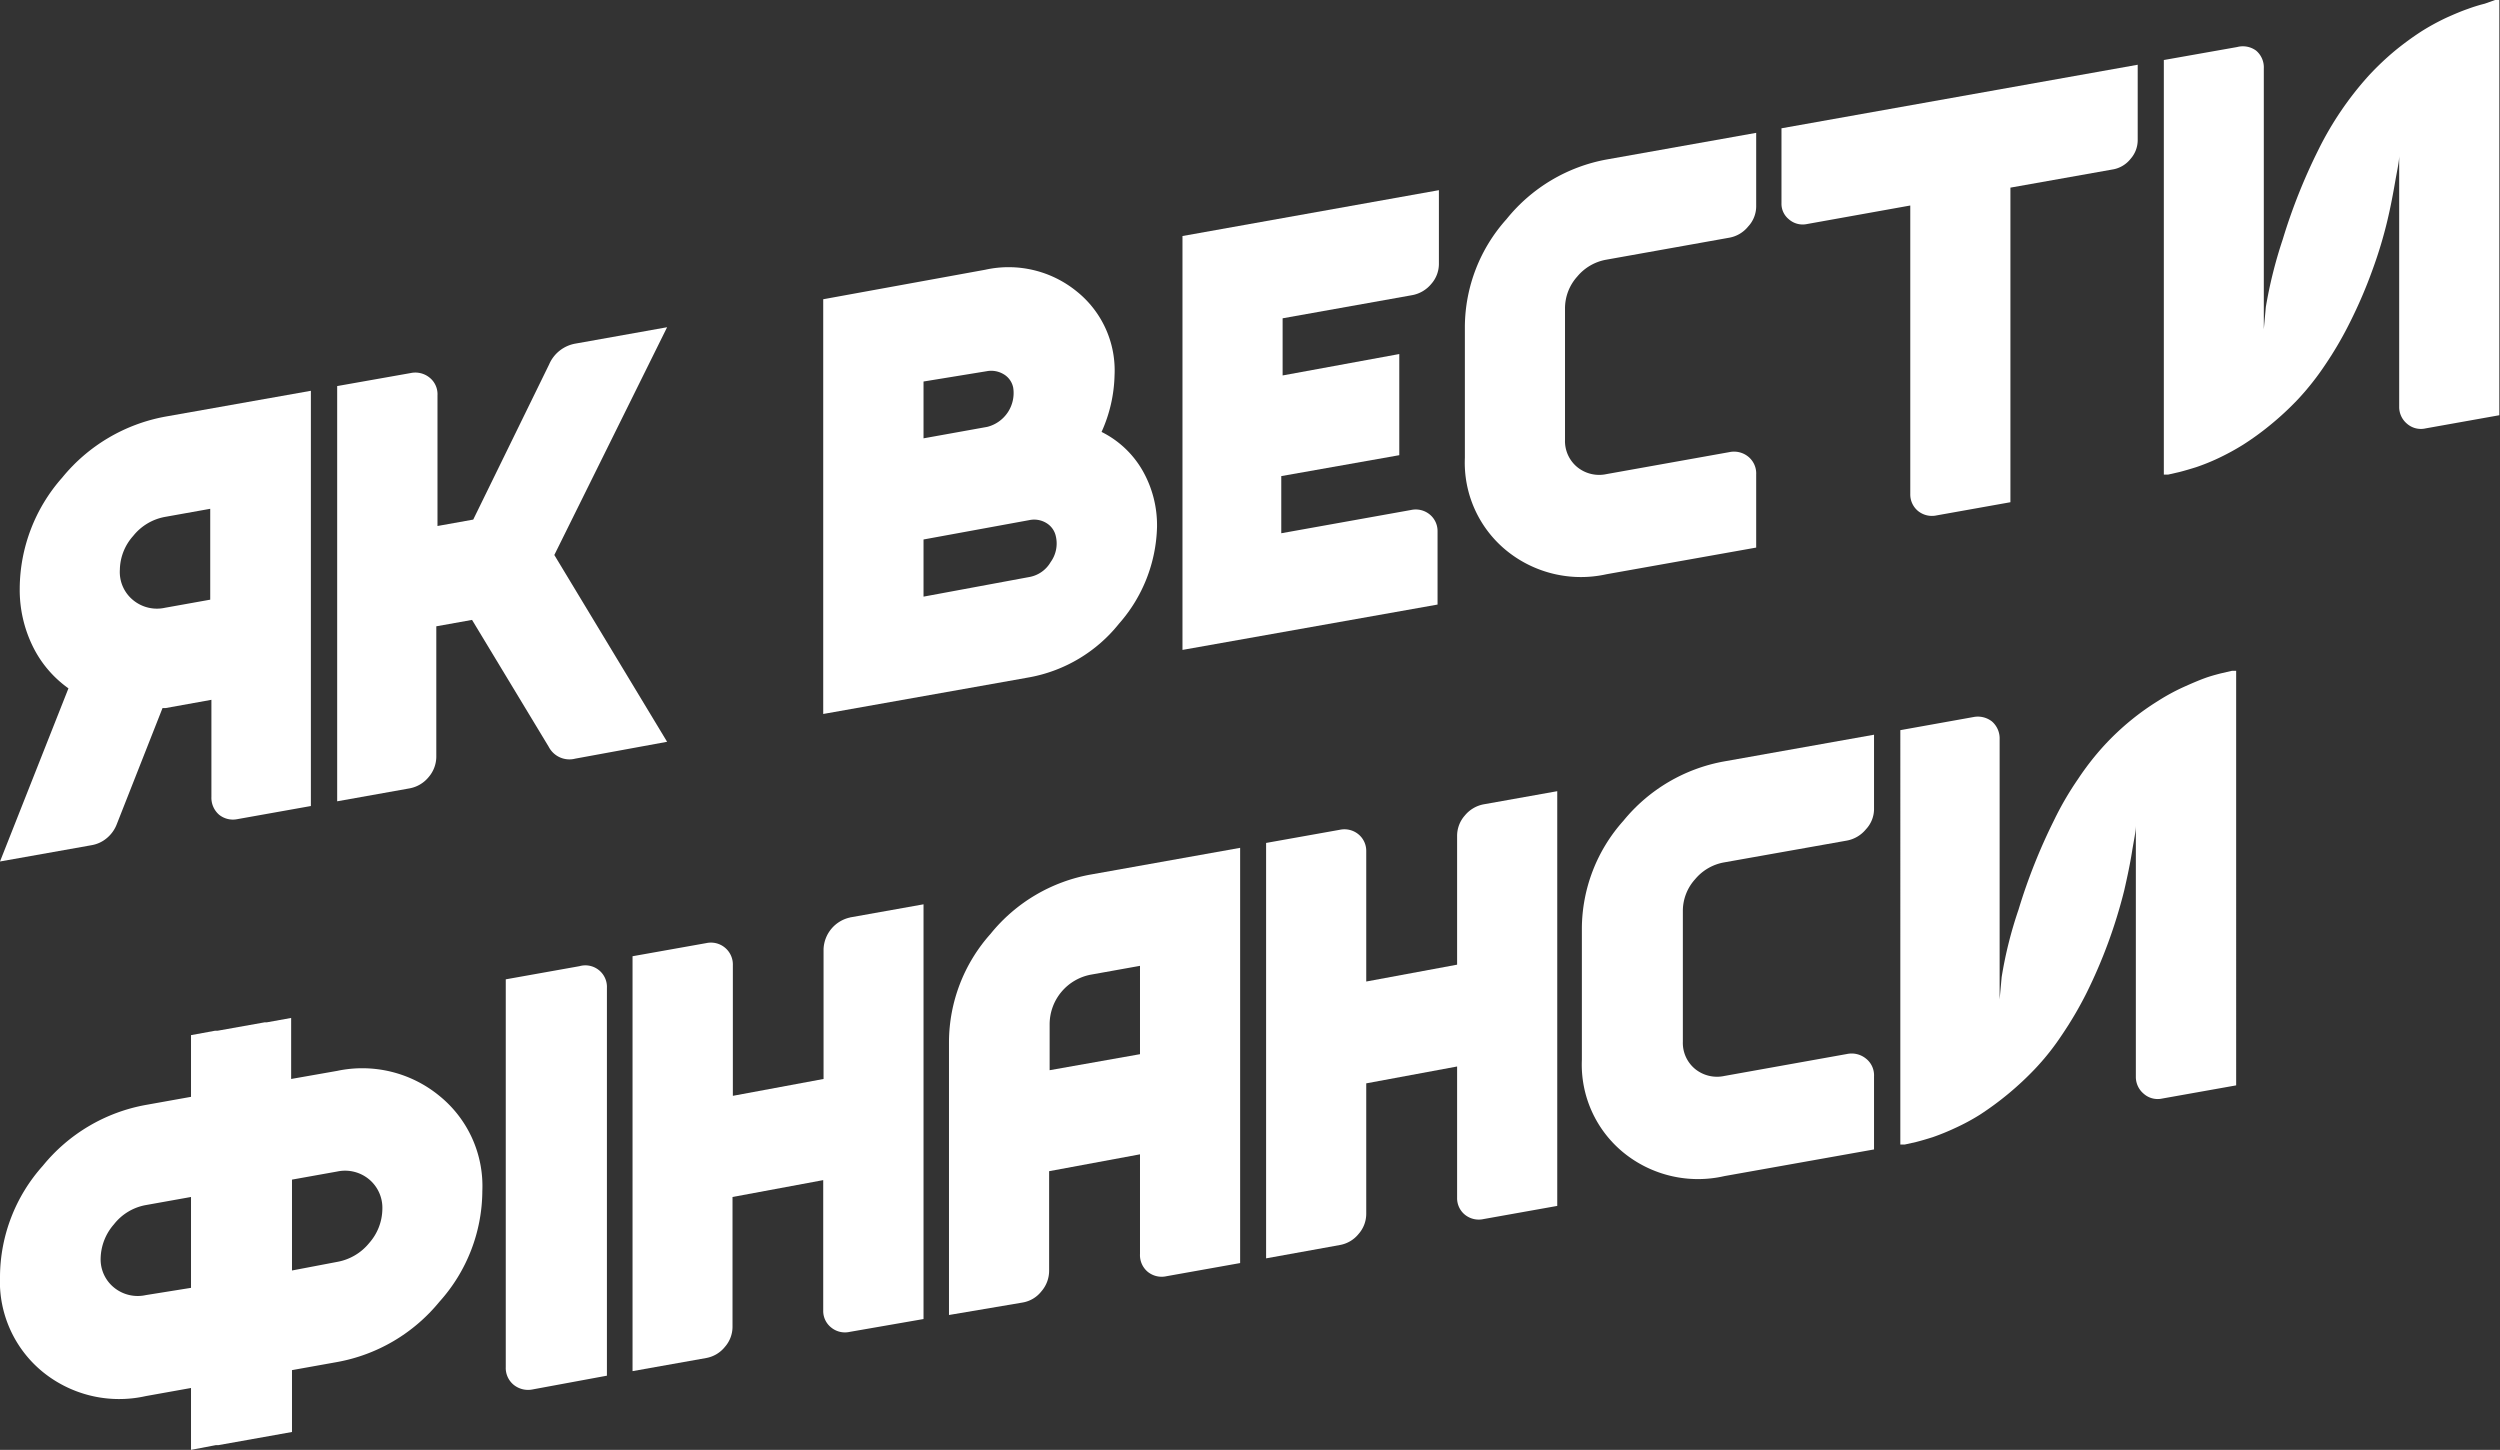
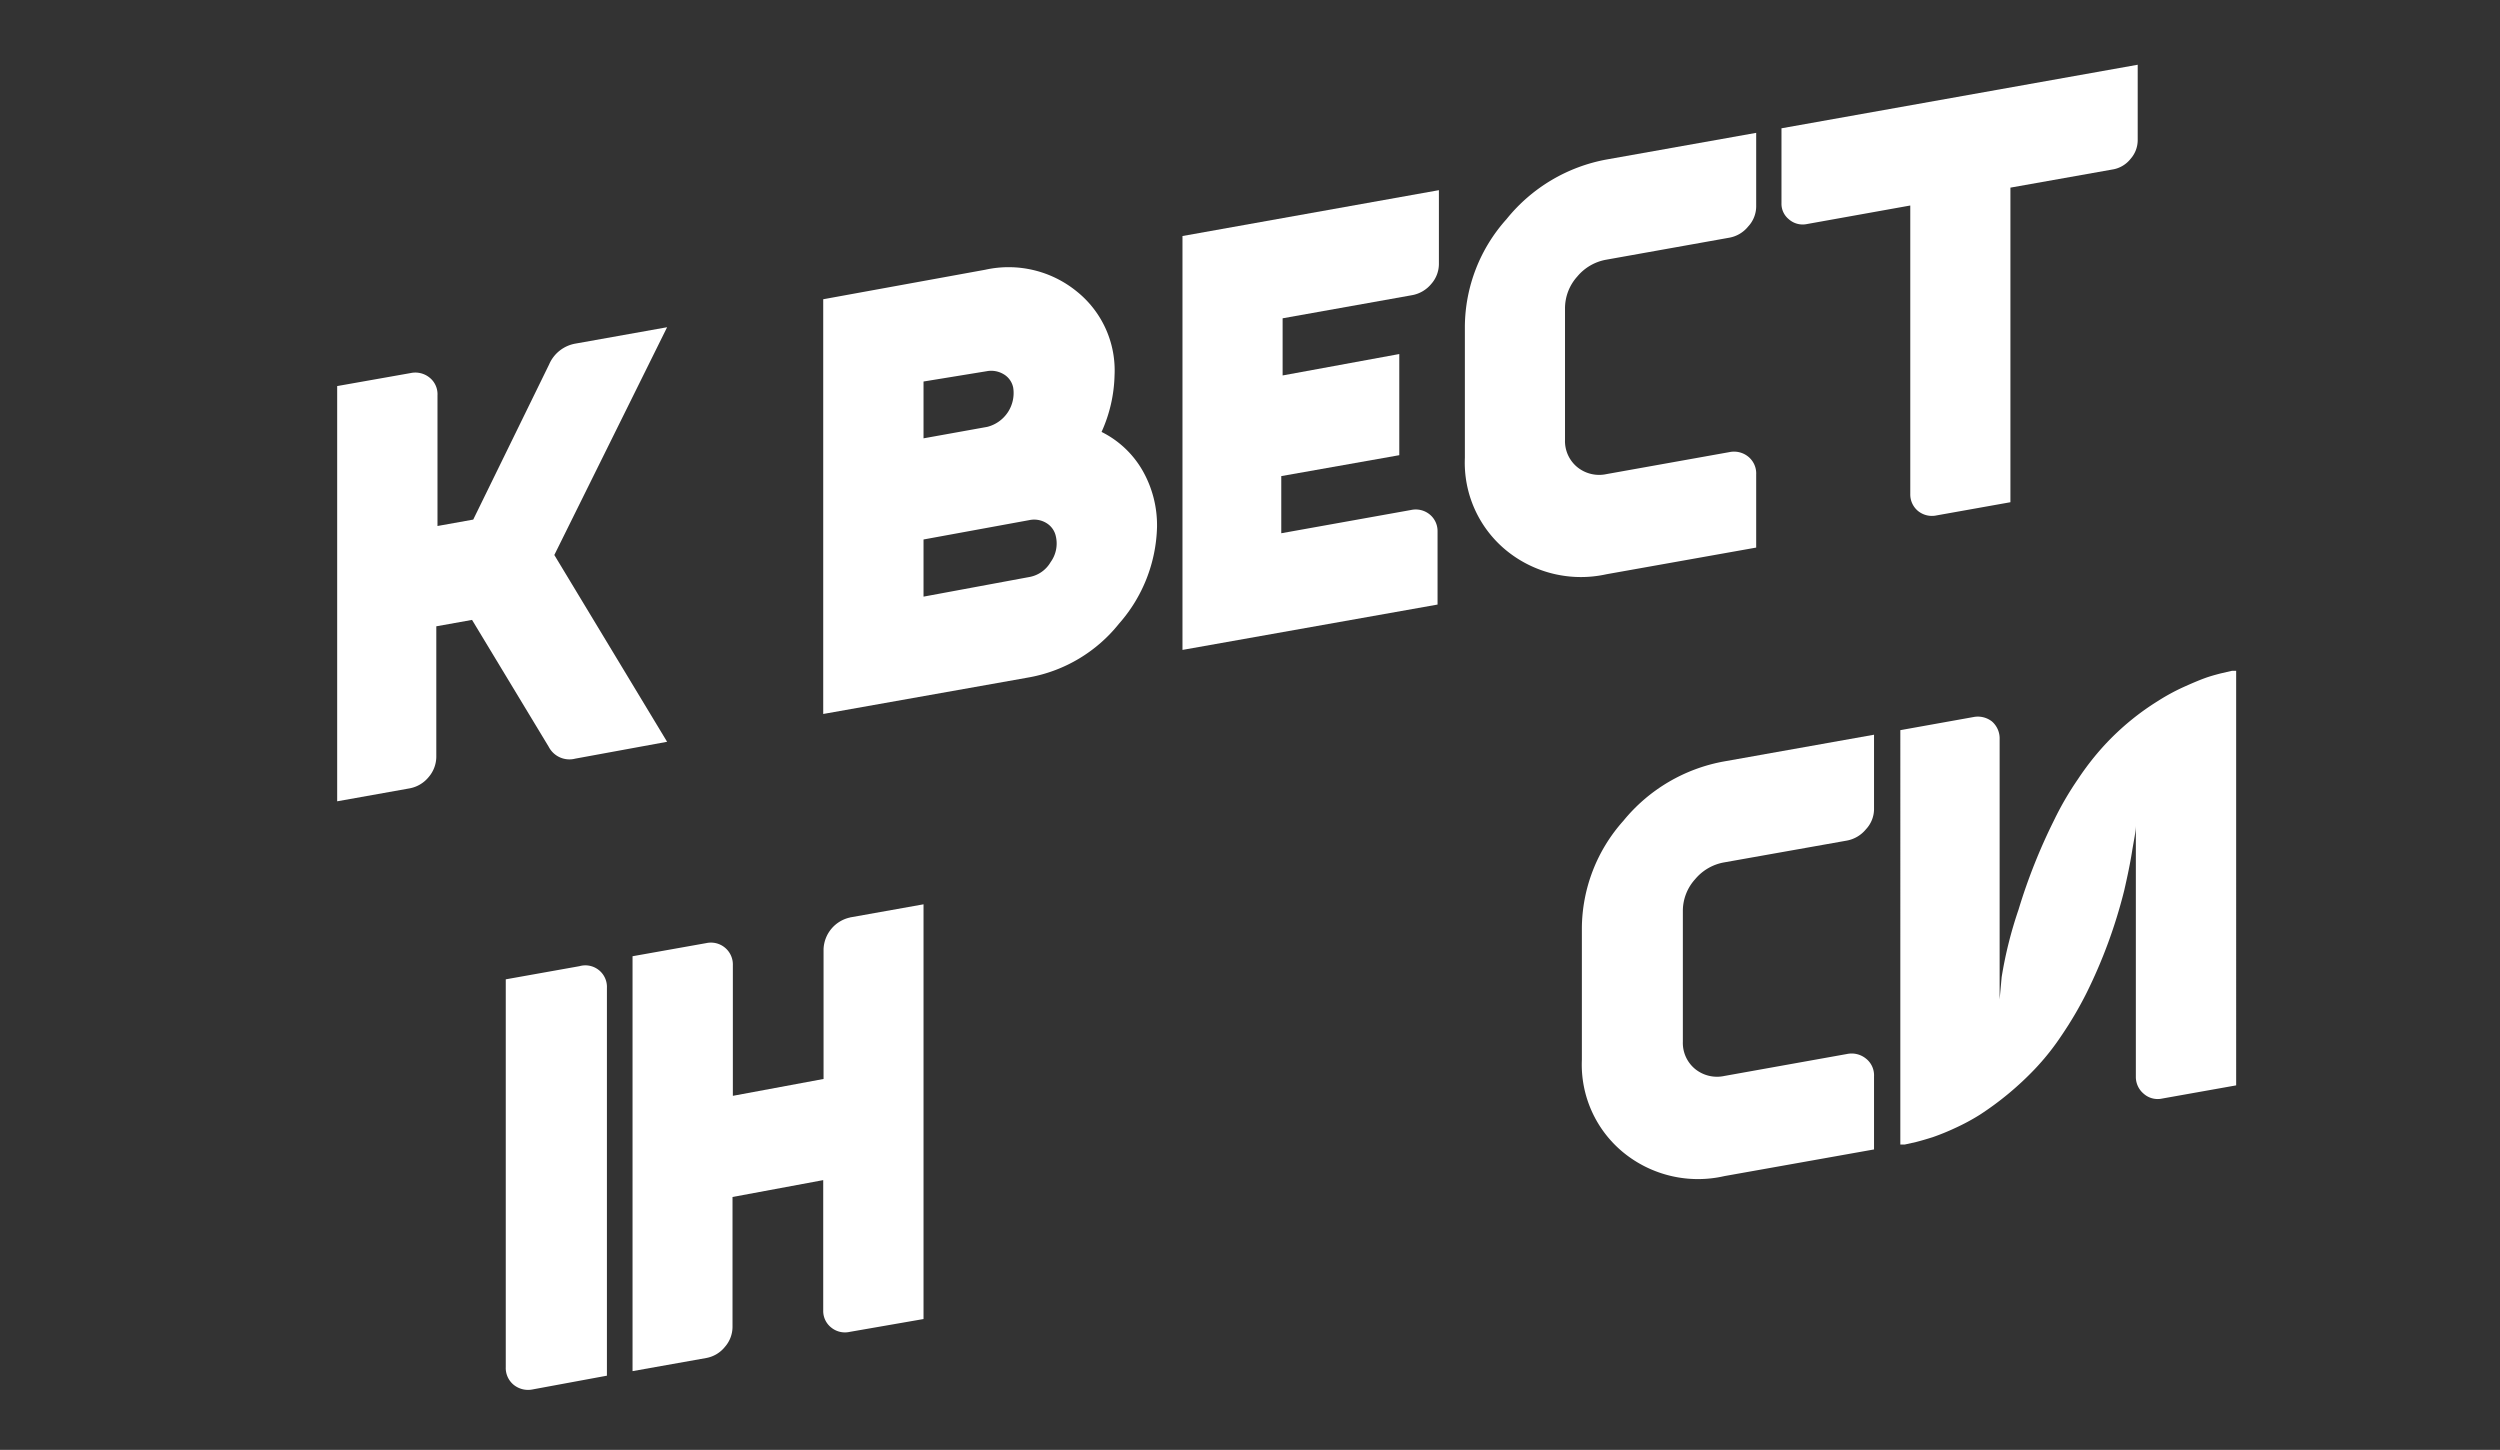
<svg xmlns="http://www.w3.org/2000/svg" id="Шар_1" data-name="Шар 1" viewBox="0 0 148.29 86">
  <rect x="0" y="0" width="148.29" height="86" fill="#333333" stroke="none" />
  <defs>
    <style>.cls-1{fill:#fff;}</style>
  </defs>
  <title>text</title>
-   <path class="cls-1" d="M1.94,38.33a7.6,7.6,0,0,1-.77-3.42,10,10,0,0,1,2.52-6.58,10.28,10.28,0,0,1,6.13-3.62l8.62-1.53V47.81l-4.37.78A1.31,1.31,0,0,1,13,48.33a1.33,1.33,0,0,1-.46-1.06V41.51L9.82,42l-.18,0L6.93,48.88a2,2,0,0,1-.59.83,1.88,1.88,0,0,1-.89.42L0,51.1,4.06,40.83A6.62,6.62,0,0,1,1.94,38.33Zm7.85-7.67A3.13,3.13,0,0,0,7.9,31.79a3.07,3.07,0,0,0-.79,2A2.15,2.15,0,0,0,7.9,35.6a2.22,2.22,0,0,0,1.89.45l2.68-.48V30.18Z" />
  <path class="cls-1" d="M39.57,19.41,32.88,32.92,39.57,44l-5.45,1a1.38,1.38,0,0,1-1.57-.7L28,36.77l-2.12.38v7.73a1.87,1.87,0,0,1-.46,1.22,1.9,1.9,0,0,1-1.11.66L20,47.53V22.9l4.35-.77a1.34,1.34,0,0,1,1.12.26,1.26,1.26,0,0,1,.48,1.06V31.2l2.12-.38,4.5-9.2a2.09,2.09,0,0,1,1.57-1.24Z" />
  <path class="cls-1" d="M61.09,40.17,48.83,42.35V17.75L58.44,16a6.4,6.4,0,0,1,5.42,1.28,6,6,0,0,1,2.25,5,8.59,8.59,0,0,1-.77,3.34,5.76,5.76,0,0,1,2.42,2.27,6.53,6.53,0,0,1,.87,3.37A9,9,0,0,1,66.37,37,8.84,8.84,0,0,1,61.09,40.17ZM54.78,22.63V26l3.78-.68A2.07,2.07,0,0,0,60.1,23a1.19,1.19,0,0,0-.58-.81,1.44,1.44,0,0,0-1-.17Zm6.31,11.59a1.83,1.83,0,0,0,1.23-.88,1.88,1.88,0,0,0,.31-1.52,1.21,1.21,0,0,0-.57-.8,1.39,1.39,0,0,0-1-.17L54.78,32v3.39Z" />
  <path class="cls-1" d="M70.14,14l15.21-2.72v4.38a1.8,1.8,0,0,1-.46,1.19,1.91,1.91,0,0,1-1.14.66l-7.67,1.37v3.39L83,21v6l-7,1.24v3.39l7.7-1.38a1.31,1.31,0,0,1,1.11.27,1.27,1.27,0,0,1,.46,1v4.34L70.14,38.55Z" />
  <path class="cls-1" d="M92.83,18.3v7.79a2,2,0,0,0,.73,1.62,2.06,2.06,0,0,0,1.74.41l7.27-1.3a1.34,1.34,0,0,1,1.12.26,1.28,1.28,0,0,1,.48,1.06v4.34L95.3,34.06a7,7,0,0,1-5.94-1.4,6.73,6.73,0,0,1-2.47-5.5v-7.8A9.62,9.62,0,0,1,89.36,13,9.91,9.91,0,0,1,95.3,9.46l8.87-1.58v4.37a1.76,1.76,0,0,1-.48,1.19,1.85,1.85,0,0,1-1.12.66L95.3,15.4a2.89,2.89,0,0,0-1.74,1A2.82,2.82,0,0,0,92.83,18.3Z" />
  <path class="cls-1" d="M126.8,3.84V8.33a1.68,1.68,0,0,1-.42,1.09,1.72,1.72,0,0,1-1,.62l-6.13,1.09V29.79l-4.37.78a1.31,1.31,0,0,1-1.11-.26,1.27,1.27,0,0,1-.46-1V12.19l-6.13,1.1A1.24,1.24,0,0,1,106.1,13a1.18,1.18,0,0,1-.43-.94V7.61Z" />
-   <path class="cls-1" d="M133.82,3a1.3,1.3,0,0,1,.46,1.06V19.53l.12-1.32a26.69,26.69,0,0,1,1-4,33.83,33.83,0,0,1,2.1-5.29,19.29,19.29,0,0,1,3-4.43A16.49,16.49,0,0,1,142.07,3a17.66,17.66,0,0,1,1.56-1.14,13.79,13.79,0,0,1,1.46-.8c.51-.23.94-.41,1.29-.53a9.54,9.54,0,0,1,1-.31L148,0l.25,0V24.63l-4.37.78a1.25,1.25,0,0,1-1.11-.28,1.29,1.29,0,0,1-.46-1V8.67l0,.56c0,.35-.12.87-.24,1.56s-.26,1.45-.46,2.29a25.92,25.92,0,0,1-.87,2.89,28,28,0,0,1-1.36,3.17,21.52,21.52,0,0,1-1.48,2.53,16,16,0,0,1-1.58,2,17.42,17.42,0,0,1-1.67,1.55,16.43,16.43,0,0,1-1.6,1.16,14.31,14.31,0,0,1-1.49.81,12.4,12.4,0,0,1-1.29.52c-.35.11-.69.21-1,.29l-.66.15-.26,0V3.56l4.35-.77A1.33,1.33,0,0,1,133.82,3Z" />
-   <path class="cls-1" d="M20,63.52A7.2,7.2,0,0,1,26.06,65a6.88,6.88,0,0,1,2.55,5.65,9.89,9.89,0,0,1-2.55,6.57A10.17,10.17,0,0,1,20,80.79l-2.68.48v3.67l-4.37.78-.15,0L11.33,86V82.33l-2.68.48a7.19,7.19,0,0,1-6.11-1.43A6.92,6.92,0,0,1,0,75.72a9.93,9.93,0,0,1,2.54-6.57,10.22,10.22,0,0,1,6.11-3.61l2.68-.48V61.4l1.42-.26.15,0,2.8-.5.13,0,1.44-.26V64ZM11.33,76.39V71l-2.68.48a3.1,3.1,0,0,0-1.89,1.14,3.16,3.16,0,0,0-.79,2,2.15,2.15,0,0,0,.79,1.75,2.22,2.22,0,0,0,1.89.45ZM20,74.85a3.16,3.16,0,0,0,1.9-1.12,3.1,3.1,0,0,0,.78-2,2.2,2.2,0,0,0-.78-1.77,2.23,2.23,0,0,0-1.9-.47l-2.68.48v5.39Z" />
  <path class="cls-1" d="M31.62,82.41a1.36,1.36,0,0,1-1.14-.26A1.29,1.29,0,0,1,30,81.09v-23l4.37-.78A1.28,1.28,0,0,1,36,58.6v23Z" />
  <path class="cls-1" d="M50.41,54.42l4.37-.78v24.6L50.41,79a1.29,1.29,0,0,1-1.11-.26,1.25,1.25,0,0,1-.47-1V70l-5.38,1V78.7A1.81,1.81,0,0,1,43,79.89a1.84,1.84,0,0,1-1.1.66l-4.38.78V56.72l4.38-.78a1.3,1.3,0,0,1,1.57,1.32V65l5.38-1V56.3a2,2,0,0,1,1.58-1.88Z" />
-   <path class="cls-1" d="M64.72,51.87l8.84-1.58V74.92l-4.37.78a1.31,1.31,0,0,1-1.11-.26,1.29,1.29,0,0,1-.46-1.06V68.47l-5.39,1v5.91a1.87,1.87,0,0,1-.46,1.22,1.8,1.8,0,0,1-1.11.66L56.29,78V61.81a9.67,9.67,0,0,1,2.46-6.41A9.89,9.89,0,0,1,64.72,51.87Zm0,5.94a3,3,0,0,0-2.46,2.92v2.75l5.36-.95V57.29Z" />
-   <path class="cls-1" d="M88,47.71l4.37-.78v24.6L88,72.31a1.31,1.31,0,0,1-1.11-.26,1.26,1.26,0,0,1-.46-1V63.26l-5.39,1V72a1.81,1.81,0,0,1-.46,1.2,1.83,1.83,0,0,1-1.11.65l-4.37.79V50l4.37-.78a1.31,1.31,0,0,1,1.11.27,1.27,1.27,0,0,1,.46,1v7.73l5.39-1V49.59a1.82,1.82,0,0,1,.46-1.22A1.9,1.9,0,0,1,88,47.71Z" />
  <path class="cls-1" d="M99.82,54V61.8a2,2,0,0,0,.73,1.61,2.06,2.06,0,0,0,1.74.41l7.26-1.3a1.35,1.35,0,0,1,1.13.27,1.26,1.26,0,0,1,.48,1.05v4.34l-8.87,1.58a7,7,0,0,1-6-1.4,6.74,6.74,0,0,1-2.46-5.5V55.07a9.64,9.64,0,0,1,2.46-6.38,10,10,0,0,1,6-3.53l8.87-1.58V48a1.76,1.76,0,0,1-.48,1.19,1.91,1.91,0,0,1-1.13.67l-7.26,1.29a2.89,2.89,0,0,0-1.74,1A2.8,2.8,0,0,0,99.82,54Z" />
  <path class="cls-1" d="M118.15,42.79a1.33,1.33,0,0,1,.46,1.06V59.28l.12-1.32a24.38,24.38,0,0,1,1-4,33.83,33.83,0,0,1,2.1-5.29,18.41,18.41,0,0,1,1.43-2.46,16.13,16.13,0,0,1,1.56-2,15.44,15.44,0,0,1,1.62-1.52A15.14,15.14,0,0,1,128,41.58a12.2,12.2,0,0,1,1.46-.8c.51-.23.93-.41,1.28-.54s.69-.22,1-.3l.65-.15.25,0V64.38l-4.38.78a1.25,1.25,0,0,1-1.1-.28,1.3,1.3,0,0,1-.47-1V48.41l0,.56c0,.36-.12.88-.23,1.57s-.27,1.45-.46,2.28a30,30,0,0,1-2.23,6.07,22,22,0,0,1-1.48,2.52,14.69,14.69,0,0,1-1.59,2,18.23,18.23,0,0,1-3.26,2.71,12.58,12.58,0,0,1-1.49.8,13.84,13.84,0,0,1-1.3.53c-.35.11-.68.21-1,.29l-.67.15-.26,0V43.31l4.35-.78A1.36,1.36,0,0,1,118.15,42.79Z" />
</svg>